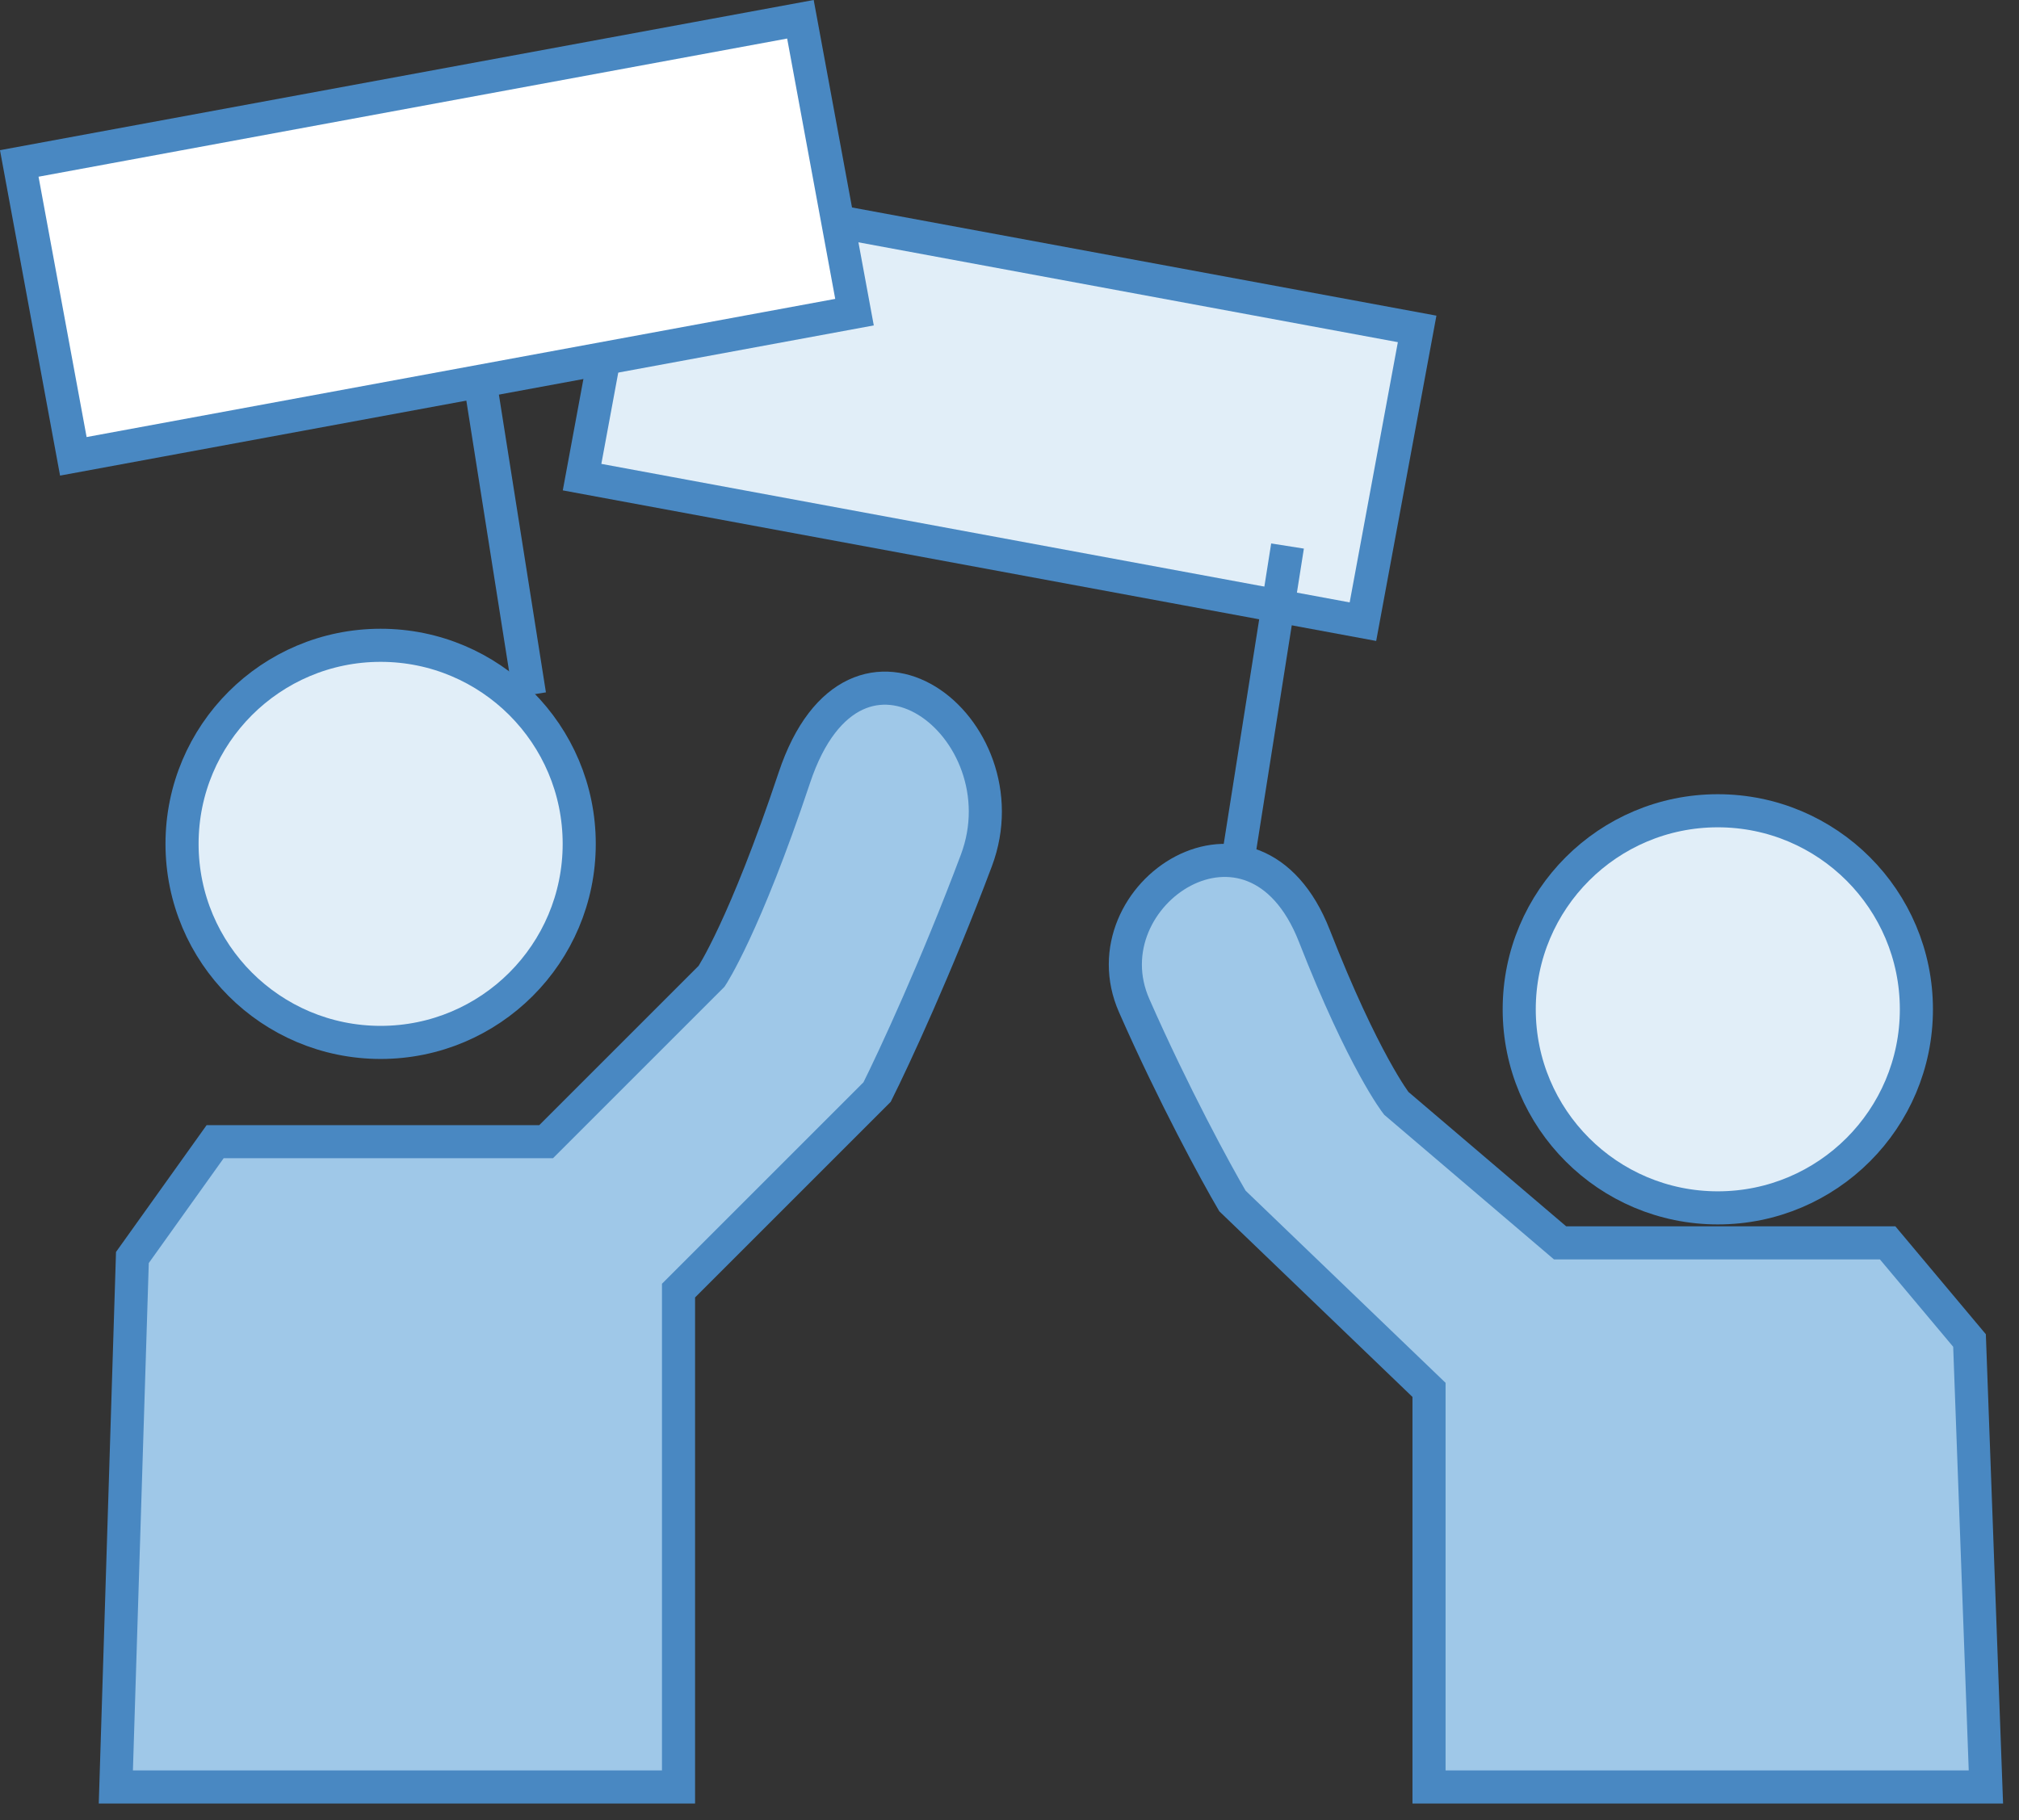
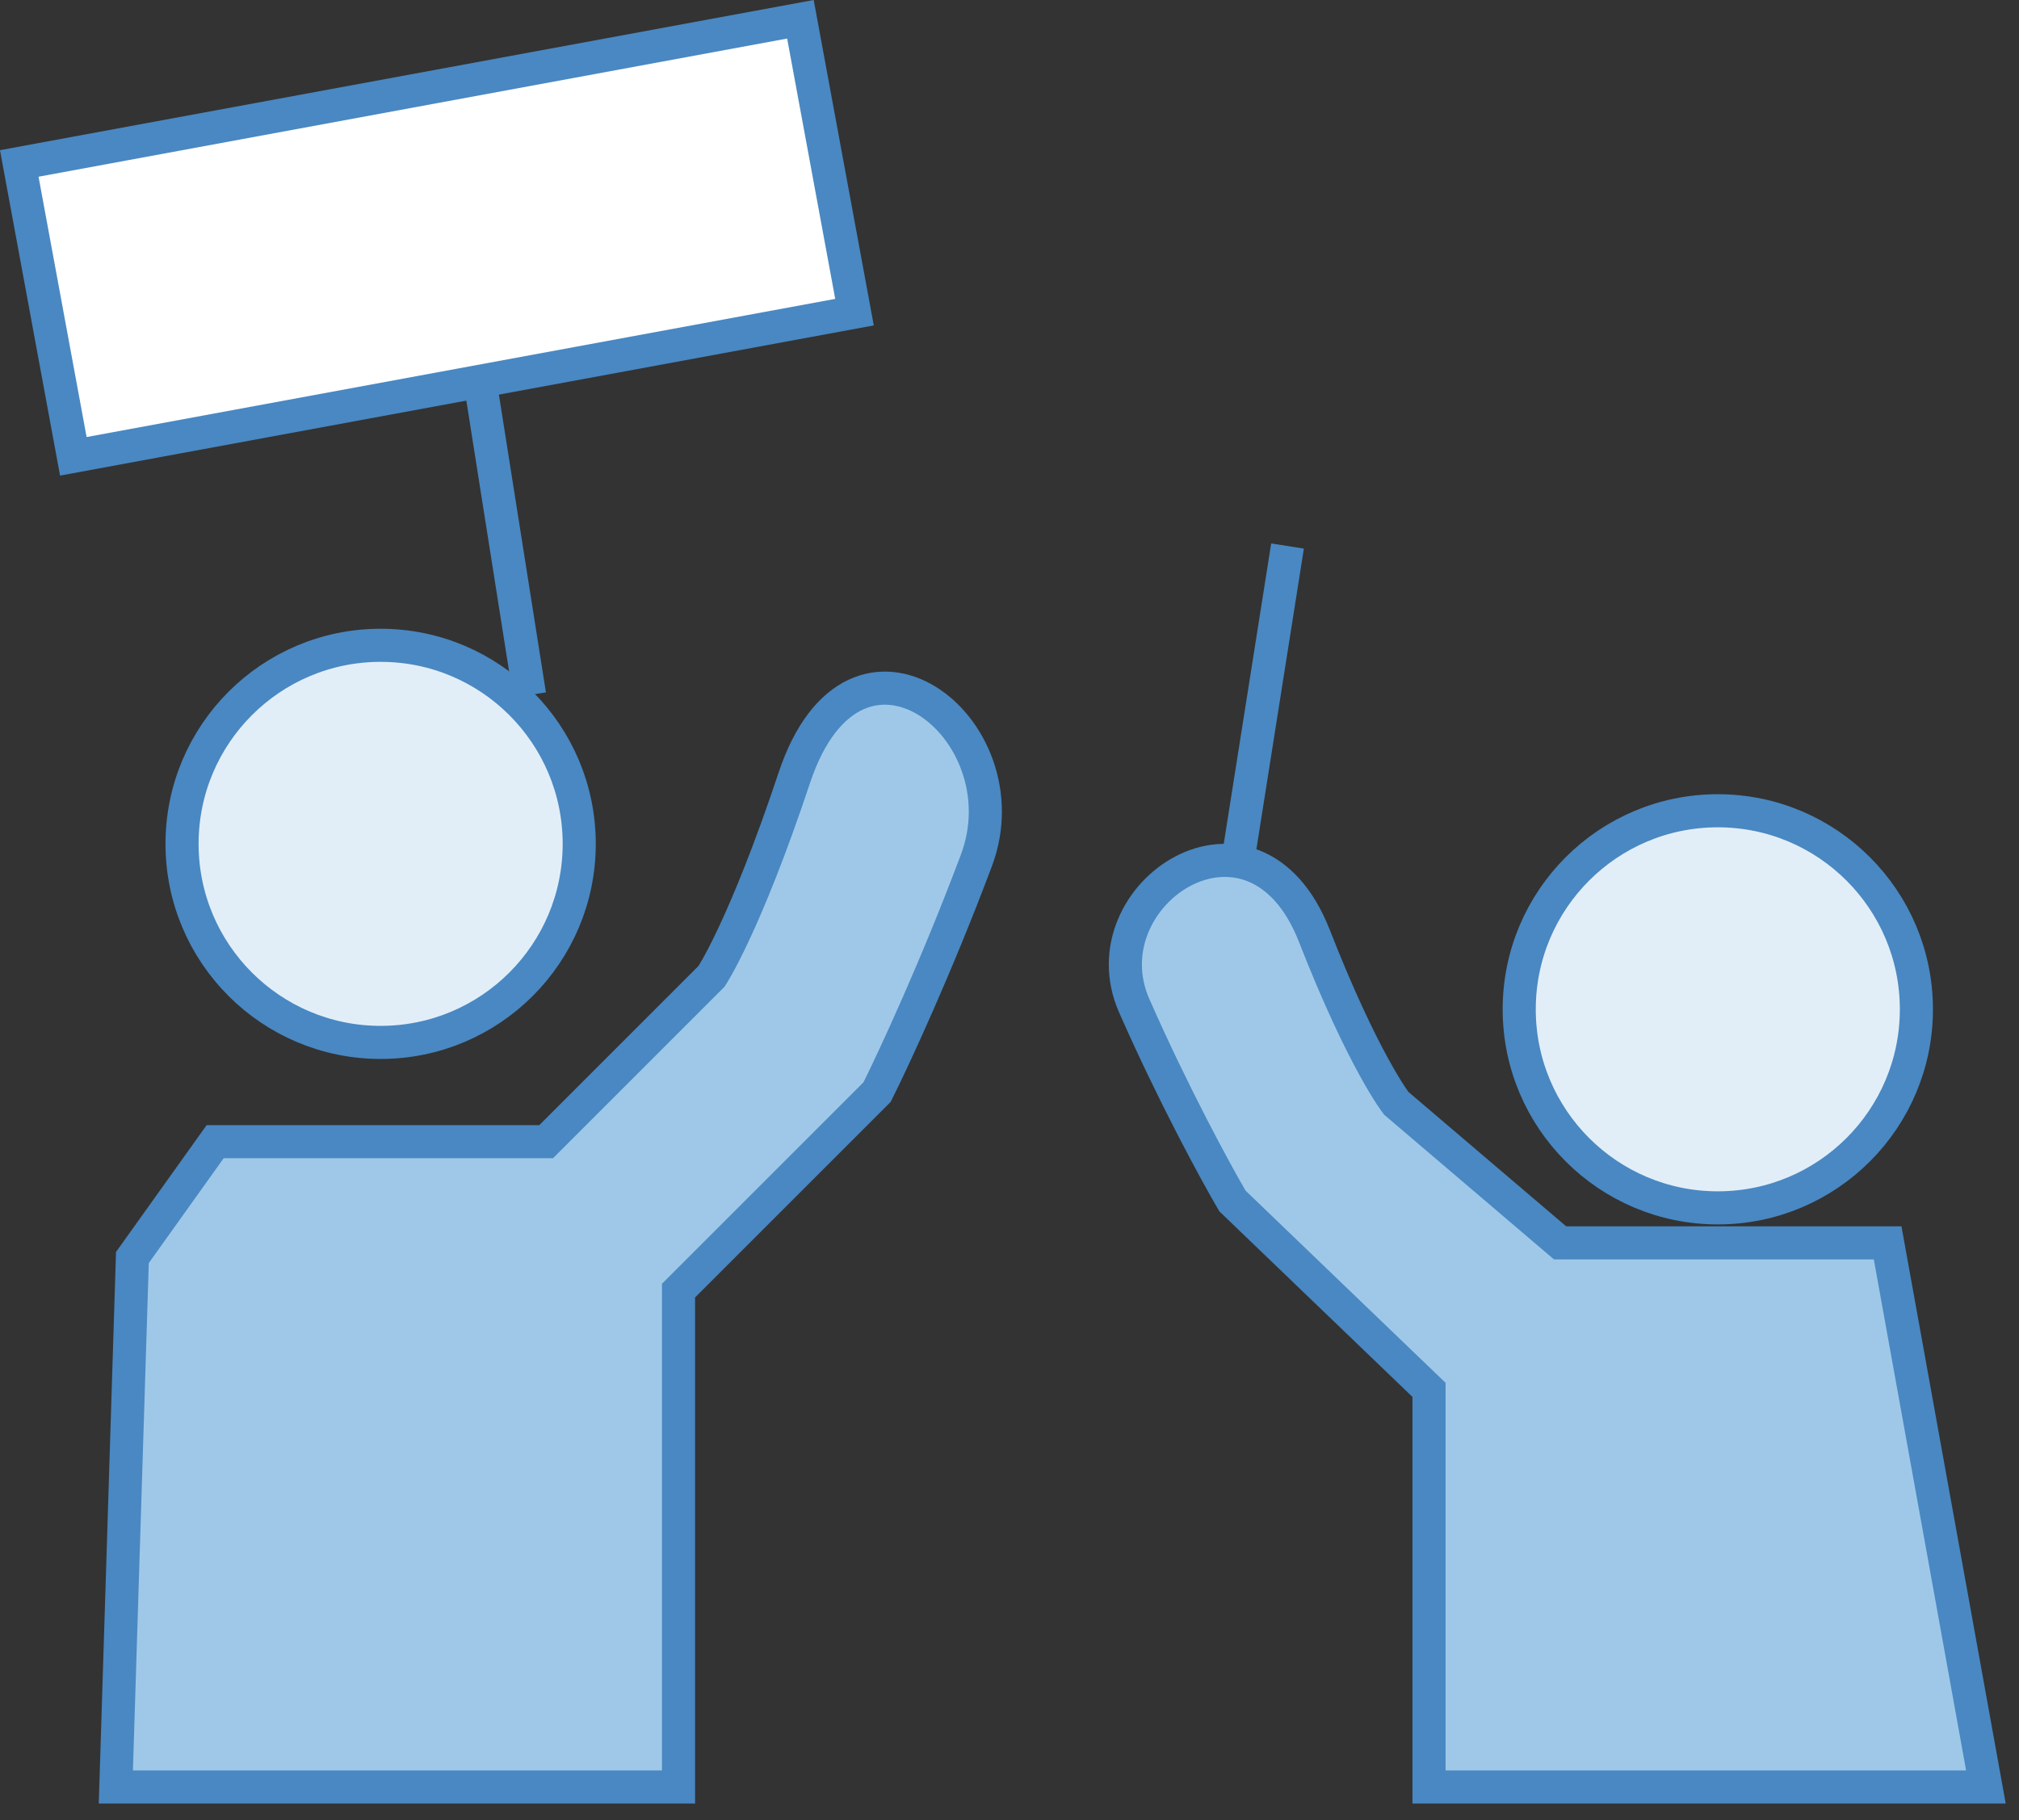
<svg xmlns="http://www.w3.org/2000/svg" width="61" height="55" viewBox="0 0 61 55" fill="none">
  <rect x="0" y="0" width="61" height="55" fill="#333333" stroke="none" />
-   <path d="M37.236 36.292L43.175 42L43.175 54H60L59.505 40.508L57.031 37.557L47.134 37.557L42.185 33.34C42.185 33.34 41.195 32.076 39.711 28.281C37.886 23.616 32.783 27.016 34.267 30.389C35.455 33.088 36.742 35.449 37.236 36.292Z" fill="#9FC8E8" stroke="#4988C2" />
-   <rect x="-0.582" y="0.401" width="24" height="9" transform="matrix(-0.983 -0.182 -0.182 0.983 42.317 9.439)" fill="#E1EEF8" stroke="#4988C2" />
+   <path d="M37.236 36.292L43.175 42L43.175 54H60L57.031 37.557L47.134 37.557L42.185 33.34C42.185 33.34 41.195 32.076 39.711 28.281C37.886 23.616 32.783 27.016 34.267 30.389C35.455 33.088 36.742 35.449 37.236 36.292Z" fill="#9FC8E8" stroke="#4988C2" />
  <path d="M37.4 26L38.9 16.5" stroke="#4988C2" />
  <circle cx="6.5" cy="6.5" r="6" transform="matrix(-1 0 0 1 58.4 24)" fill="#E1EEF8" stroke="#4988C2" />
  <path d="M26.5 33L20.5 39V54H3.5L4 38L6.5 34.5L16.5 34.5L21.5 29.5C21.5 29.5 22.5 28 24 23.5C25.844 17.968 31 22 29.5 26C28.3 29.2 27 32 26.5 33Z" fill="#9FC8E8" stroke="#4988C2" />
  <rect x="0.582" y="4.939" width="24" height="9" transform="rotate(-10.459 0.582 4.939)" fill="white" stroke="#4988C2" />
  <path d="M16 21L14.5 11.5" stroke="#4988C2" />
  <circle cx="11.5" cy="25.5" r="6" fill="#E1EEF8" stroke="#4988C2" />
</svg>